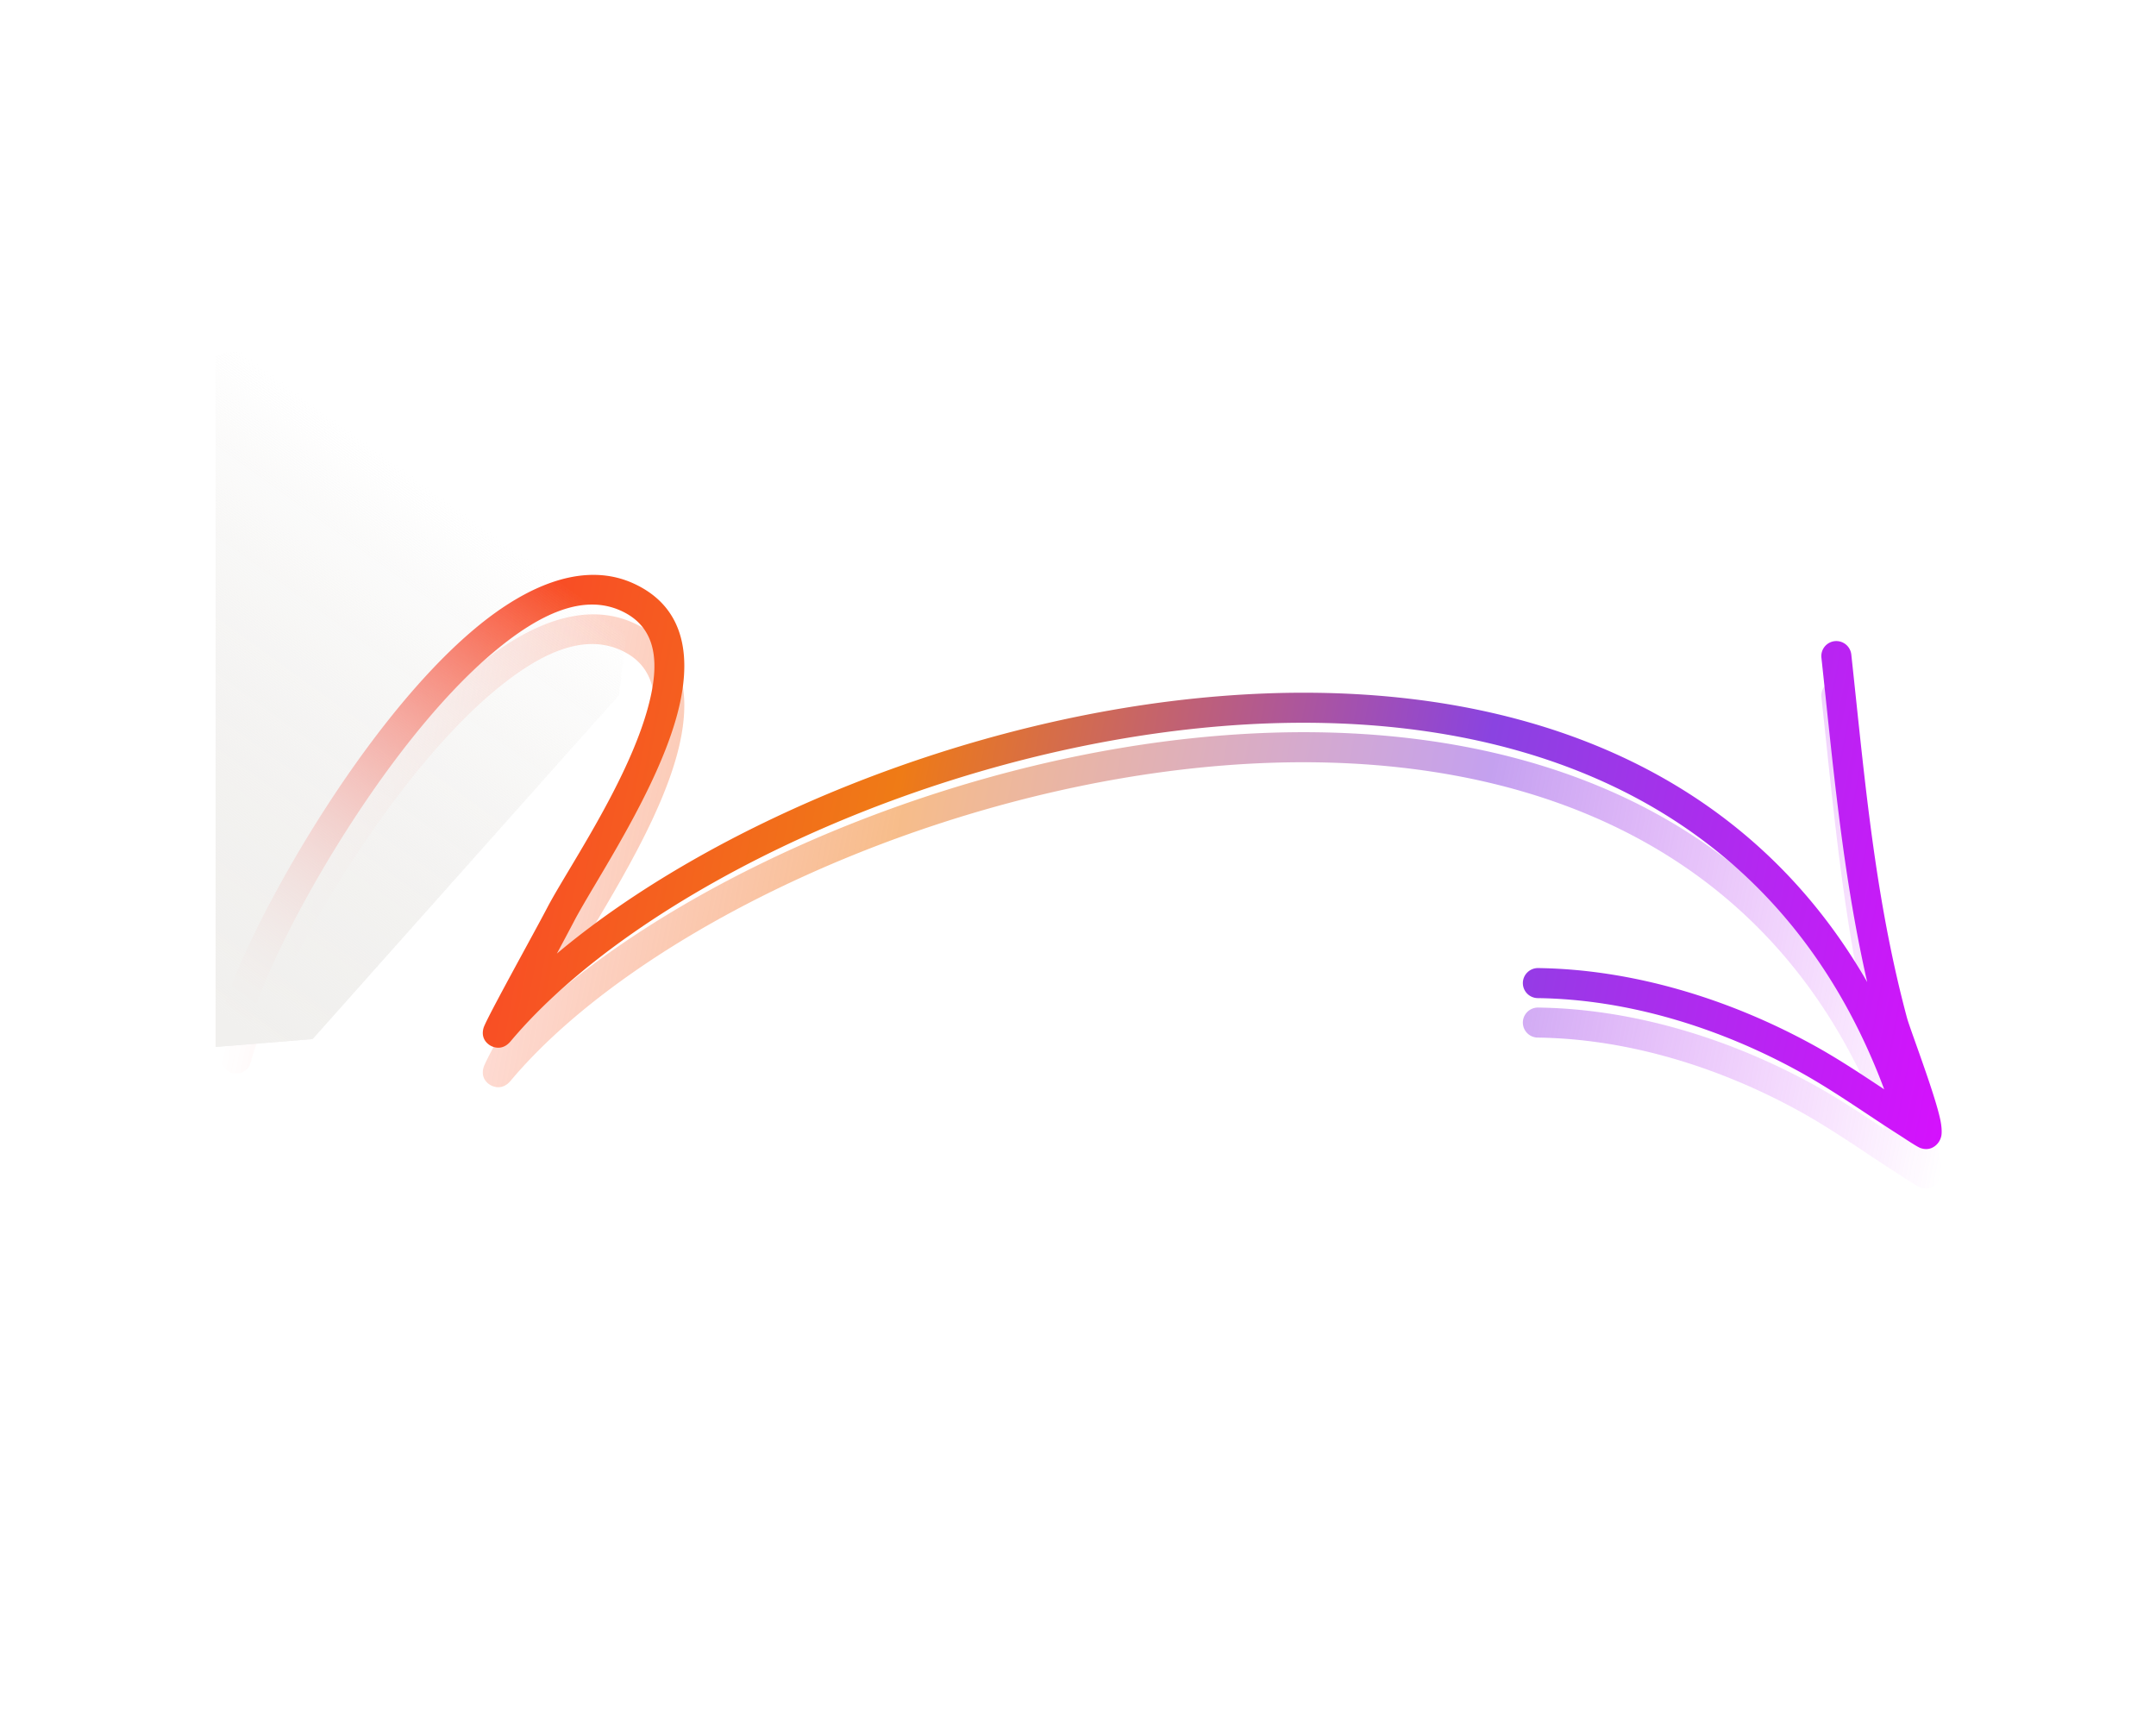
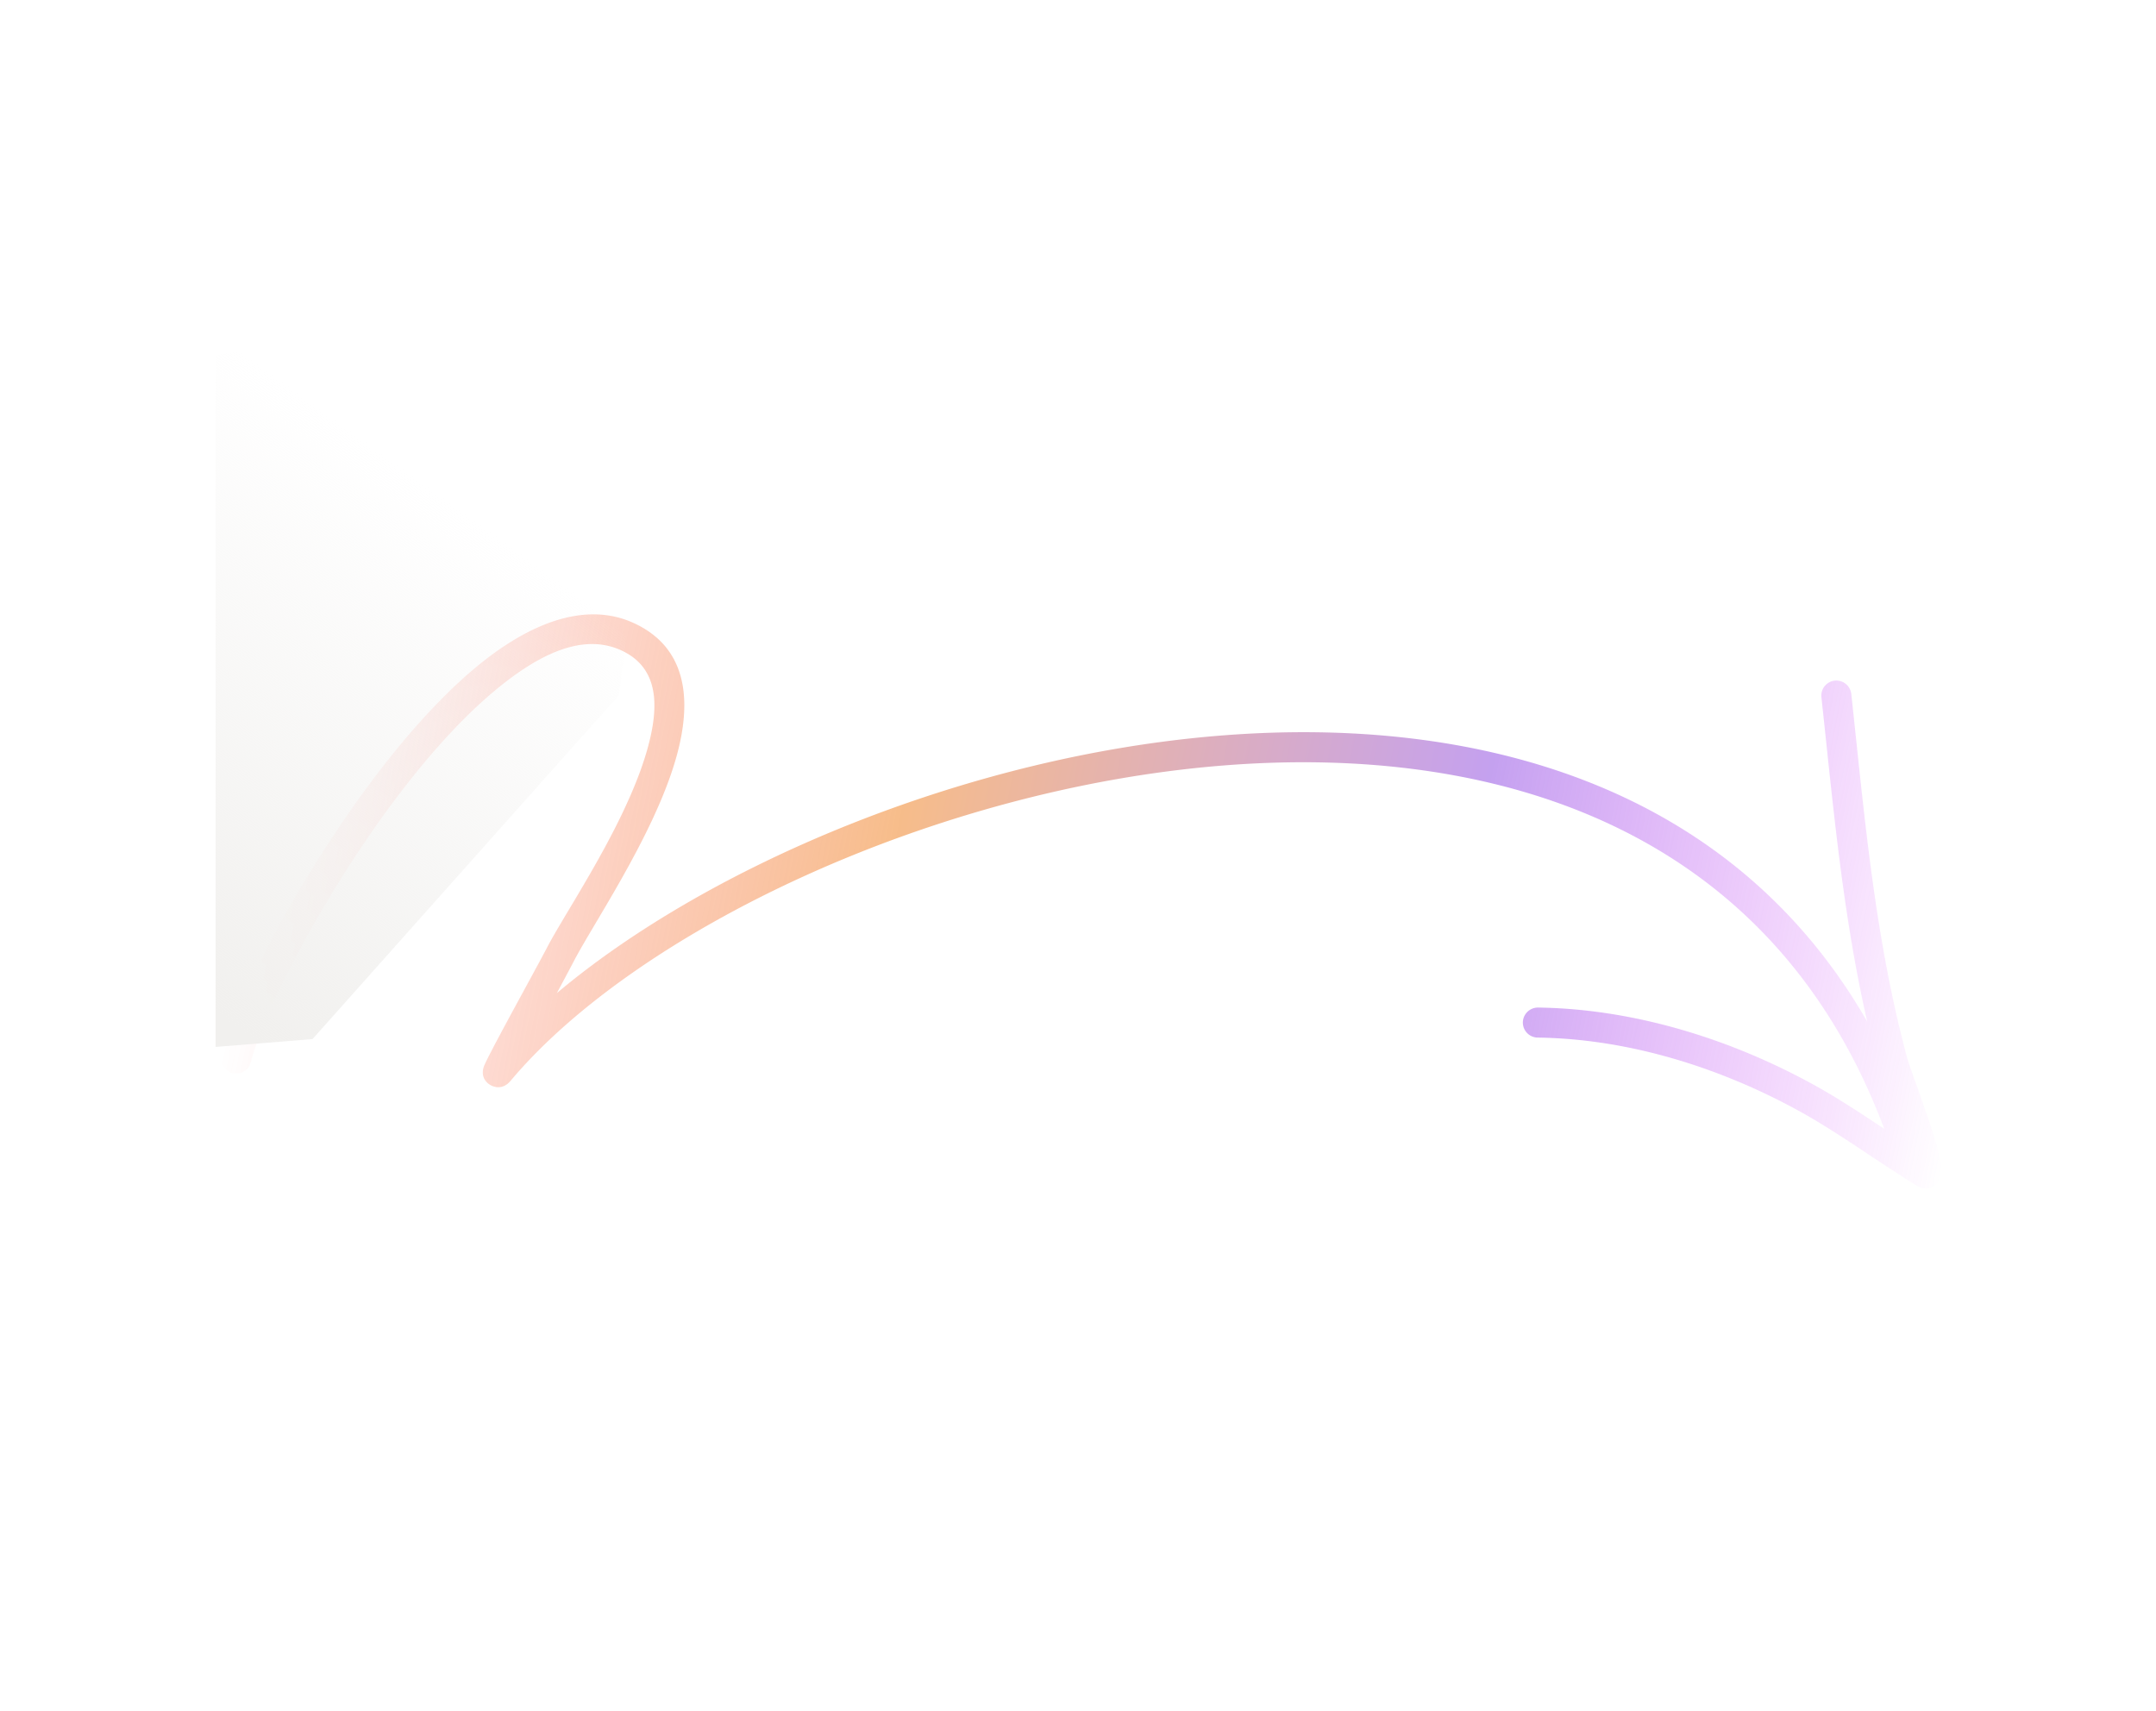
<svg xmlns="http://www.w3.org/2000/svg" width="155" height="123" fill="none">
  <g filter="url(#a)">
    <path fill="url(#b)" fill-opacity=".5" fill-rule="evenodd" d="m135.46 81.154-.153-.102c-1.643-1.088-3.282-2.174-5.02-3.124-5.973-3.268-12.873-5.4-19.709-5.492a1.083 1.083 0 0 0-1.096 1.065 1.082 1.082 0 0 0 1.066 1.094c6.487.084 13.033 2.126 18.7 5.227 1.717.94 3.337 2.015 4.961 3.091a135.455 135.455 0 0 0 2.593 1.695c.34.224 1.058.696 1.269.767.611.212 1-.09 1.162-.254.136-.134.268-.328.331-.61.05-.231.042-.693-.101-1.308-.296-1.301-1.142-3.68-1.741-5.366-.309-.87-.553-1.556-.622-1.815-2.056-7.677-2.848-15.187-3.67-22.971-.11-1.048-.221-2.1-.336-3.16a1.085 1.085 0 0 0-1.192-.958 1.079 1.079 0 0 0-.956 1.19c.11 1.021.218 2.037.325 3.05.726 6.872 1.43 13.531 2.967 20.27-9.745-16.968-28.025-22.066-46.614-20.55-18.25 1.487-36.757 9.387-47.59 18.504.532-.99.986-1.846 1.223-2.3.365-.703.923-1.643 1.576-2.745 1.916-3.23 4.655-7.85 5.8-11.956 1.173-4.2.685-7.877-3.066-9.601-3.41-1.567-7.442-.087-11.398 3.216-8.515 7.109-16.902 22.514-18.232 27.822a1.079 1.079 0 1 0 2.095.524c1.278-5.093 9.348-19.866 17.522-26.69 3.195-2.668 6.356-4.177 9.11-2.91 2.719 1.248 2.738 4.014 1.888 7.06-1.108 3.977-3.774 8.439-5.647 11.574-.65 1.09-1.205 2.018-1.566 2.711-.29.558-.87 1.625-1.523 2.825-1.32 2.429-2.94 5.404-3.054 5.817-.215.77.294 1.14.47 1.249.136.085.844.462 1.475-.29 9-10.724 30.238-20.958 51.09-22.658 19.966-1.628 39.628 4.613 47.663 26.109Z" clip-rule="evenodd" />
  </g>
-   <path fill="url(#c)" fill-rule="evenodd" d="m135.46 78.315-.153-.102c-1.643-1.088-3.282-2.174-5.02-3.124-5.973-3.268-12.873-5.4-19.709-5.492a1.083 1.083 0 0 0-1.096 1.065 1.082 1.082 0 0 0 1.066 1.095c6.487.084 13.033 2.125 18.7 5.226 1.717.94 3.337 2.015 4.961 3.092.803.533 1.607 1.066 2.424 1.584l.169.11c.34.224 1.058.696 1.269.768.611.211 1-.091 1.162-.254.136-.135.268-.329.331-.61.05-.232.042-.694-.101-1.309-.296-1.3-1.142-3.68-1.741-5.366-.309-.87-.553-1.556-.622-1.814-2.056-7.677-2.848-15.187-3.67-22.972-.11-1.048-.221-2.1-.336-3.16a1.085 1.085 0 0 0-1.192-.958 1.078 1.078 0 0 0-.956 1.19c.11 1.021.218 2.038.325 3.05.726 6.873 1.43 13.532 2.967 20.271-9.745-16.969-28.025-22.067-46.614-20.55-18.25 1.487-36.757 9.386-47.59 18.503.532-.99.986-1.846 1.223-2.3.365-.702.923-1.642 1.576-2.744 1.916-3.23 4.655-7.85 5.8-11.956 1.173-4.2.685-7.877-3.066-9.602-3.41-1.567-7.442-.086-11.398 3.216-8.515 7.11-16.902 22.515-18.232 27.822a1.079 1.079 0 1 0 2.095.524c1.278-5.093 9.348-19.865 17.522-26.69 3.195-2.667 6.356-4.176 9.11-2.91 2.719 1.249 2.738 4.015 1.888 7.06-1.108 3.978-3.774 8.44-5.647 11.575-.65 1.089-1.205 2.017-1.566 2.71-.29.558-.87 1.625-1.523 2.825-1.32 2.429-2.94 5.405-3.054 5.817-.215.771.294 1.14.47 1.25.136.084.844.46 1.475-.291 9-10.724 30.238-20.957 51.09-22.658 19.966-1.628 39.628 4.614 47.663 26.109Z" clip-rule="evenodd" />
  <path fill="url(#d)" d="m15.5 25.528 32.624-5.473-3.622 29.914-22.034 24.733-6.968.564V25.528Z" />
-   <path fill="url(#e)" d="m15.5 25.528 32.624-5.473-3.622 29.914-22.034 24.733-6.968.564V25.528Z" />
  <defs>
    <linearGradient id="b" x1="20.397" x2="141.22" y1="52.652" y2="75.908" gradientUnits="userSpaceOnUse">
      <stop stop-color="#FF2F2F" stop-opacity="0" />
      <stop offset=".363" stop-color="#EF7B16" />
      <stop offset=".698" stop-color="#8A43E1" />
      <stop offset="1" stop-color="#D511FD" stop-opacity="0" />
    </linearGradient>
    <linearGradient id="c" x1="20.397" x2="141.22" y1="49.814" y2="73.069" gradientUnits="userSpaceOnUse">
      <stop stop-color="#FF2F2F" />
      <stop offset=".363" stop-color="#EF7B16" />
      <stop offset=".698" stop-color="#8A43E1" />
      <stop offset="1" stop-color="#D511FD" />
    </linearGradient>
    <linearGradient id="d" x1="39.977" x2="16.783" y1="41.601" y2="73.723" gradientUnits="userSpaceOnUse">
      <stop stop-color="#F1F0EE" stop-opacity="0" />
      <stop offset="1" stop-color="#F1F0EE" />
    </linearGradient>
    <linearGradient id="e" x1="39.977" x2="16.783" y1="41.601" y2="73.723" gradientUnits="userSpaceOnUse">
      <stop stop-color="#F1F0EE" stop-opacity="0" />
      <stop offset="1" stop-color="#F1F0EE" />
    </linearGradient>
    <filter id="a" width="153.688" height="71.28" x=".904" y="29.168" color-interpolation-filters="sRGB" filterUnits="userSpaceOnUse">
      <feFlood flood-opacity="0" result="BackgroundImageFix" />
      <feBlend in="SourceGraphic" in2="BackgroundImageFix" result="shape" />
      <feGaussianBlur result="effect1_foregroundBlur_88_6471" stdDeviation="7.5" />
    </filter>
  </defs>
</svg>